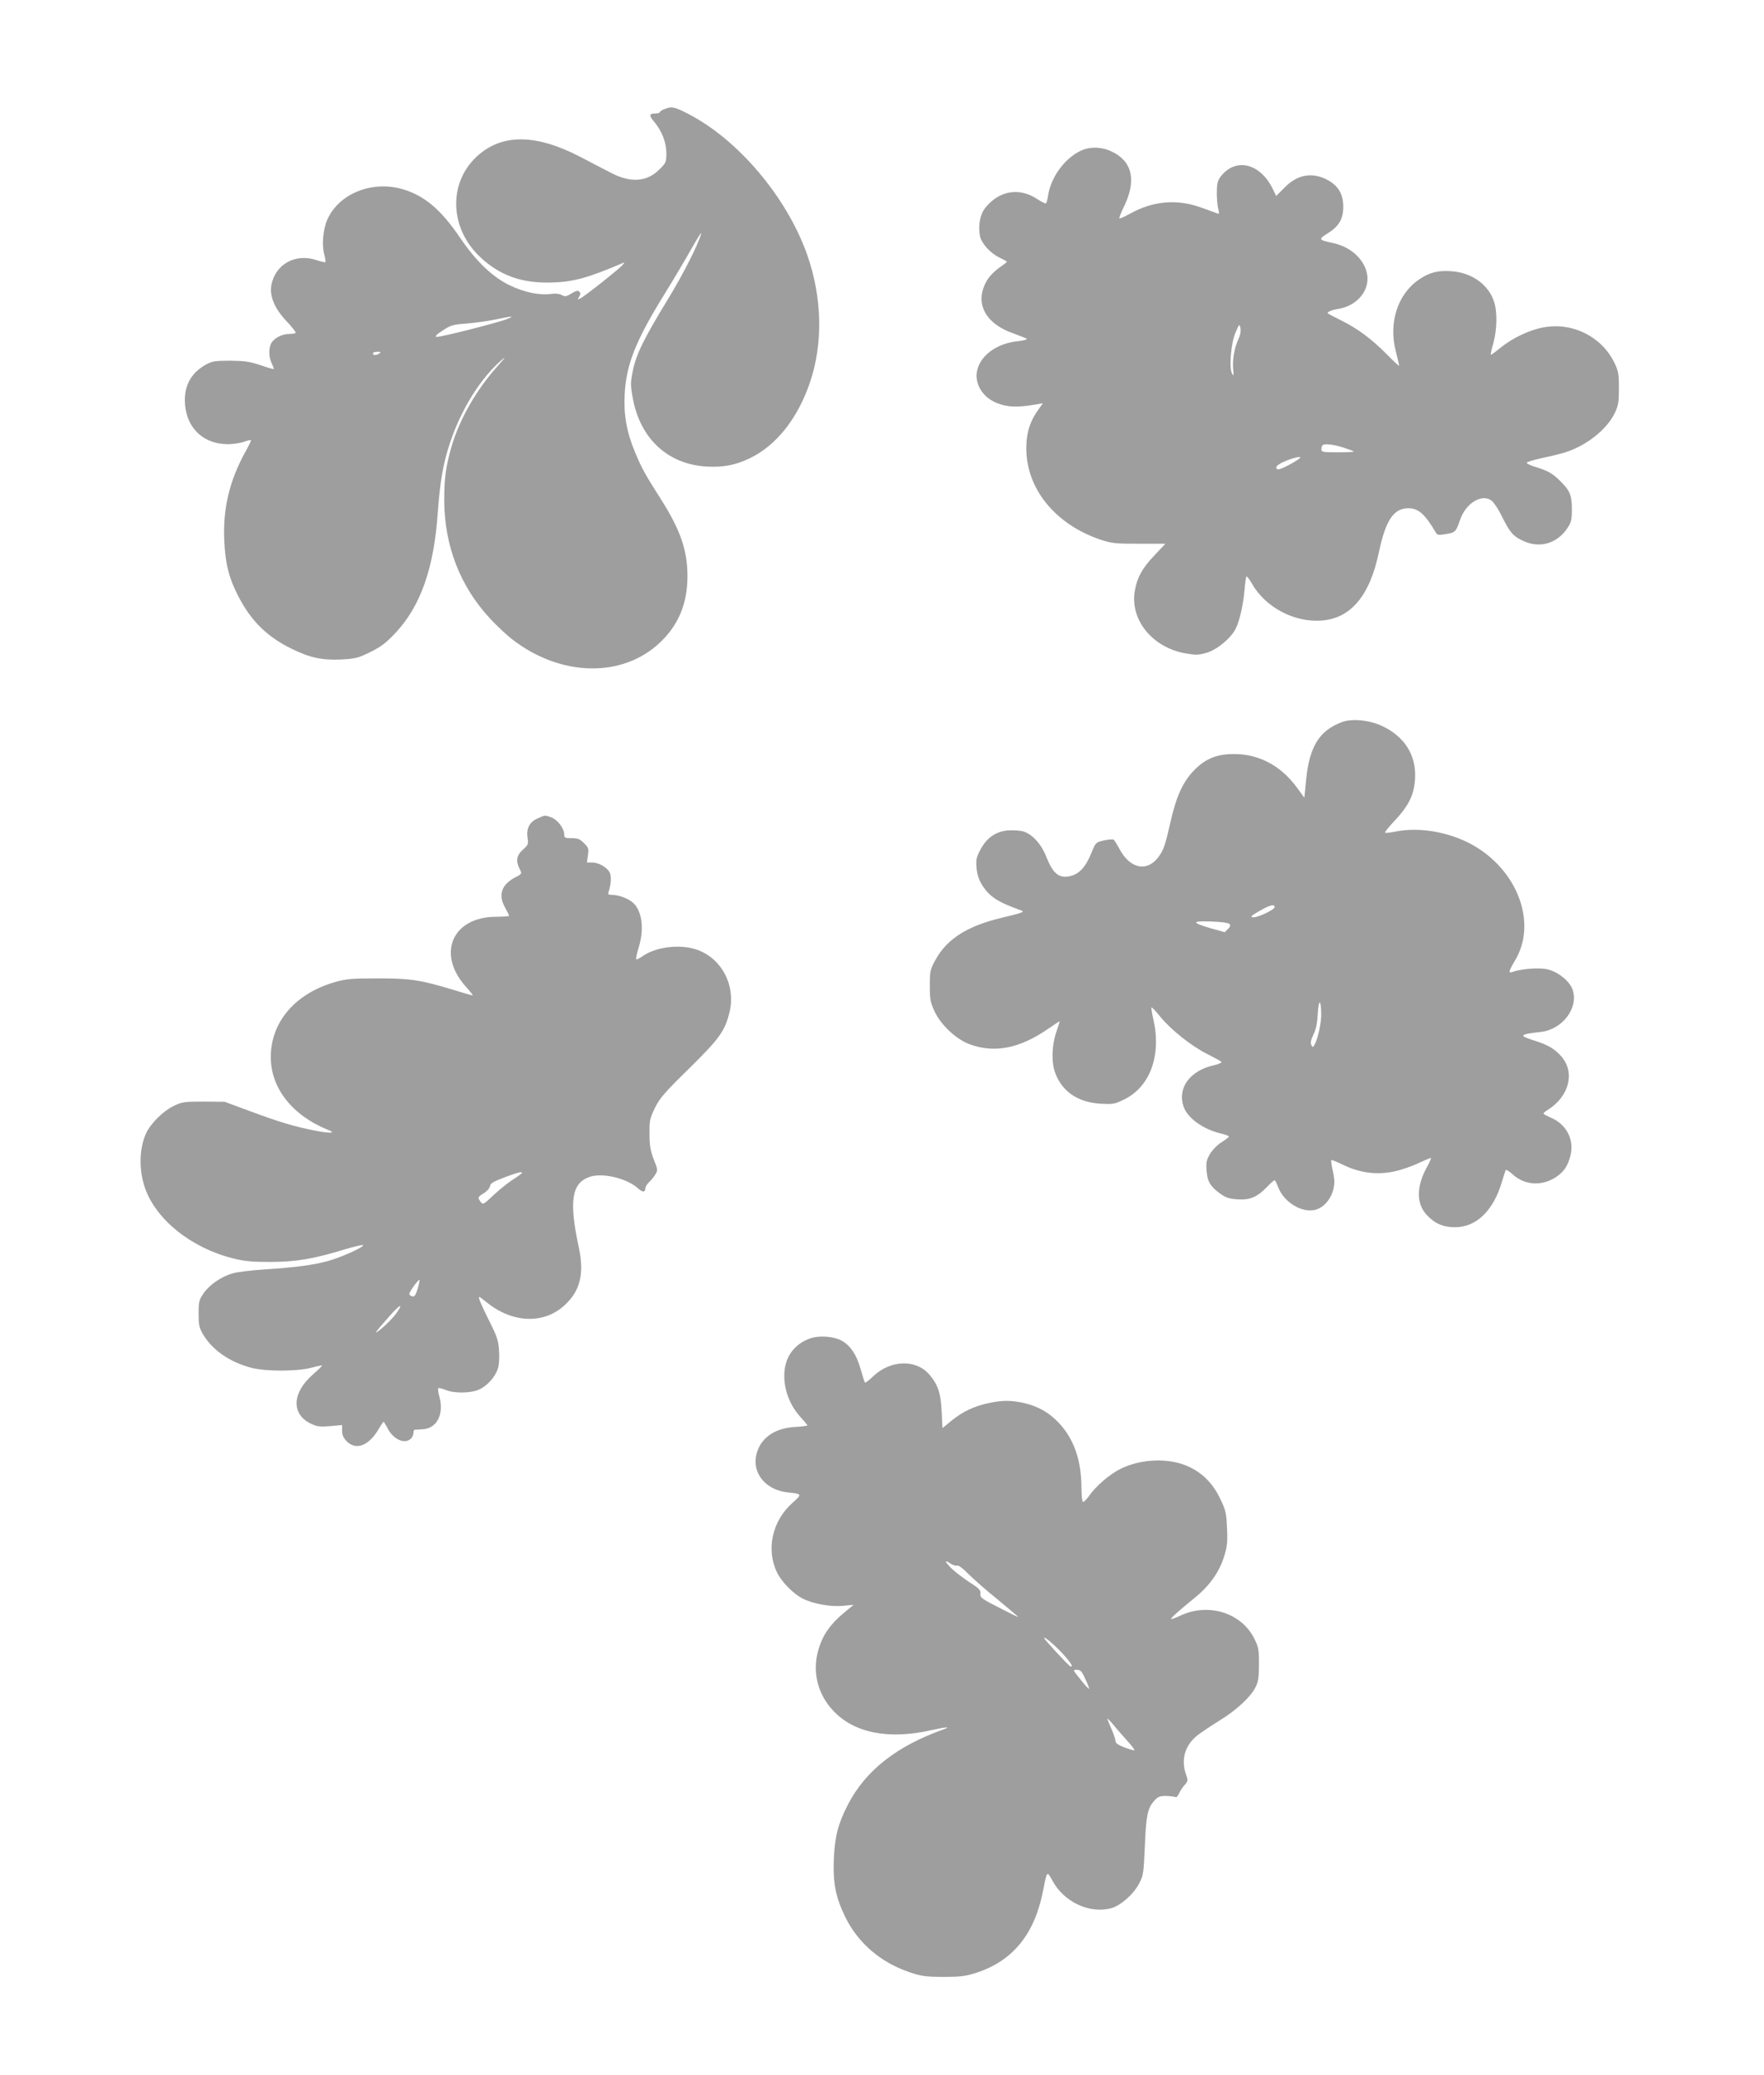
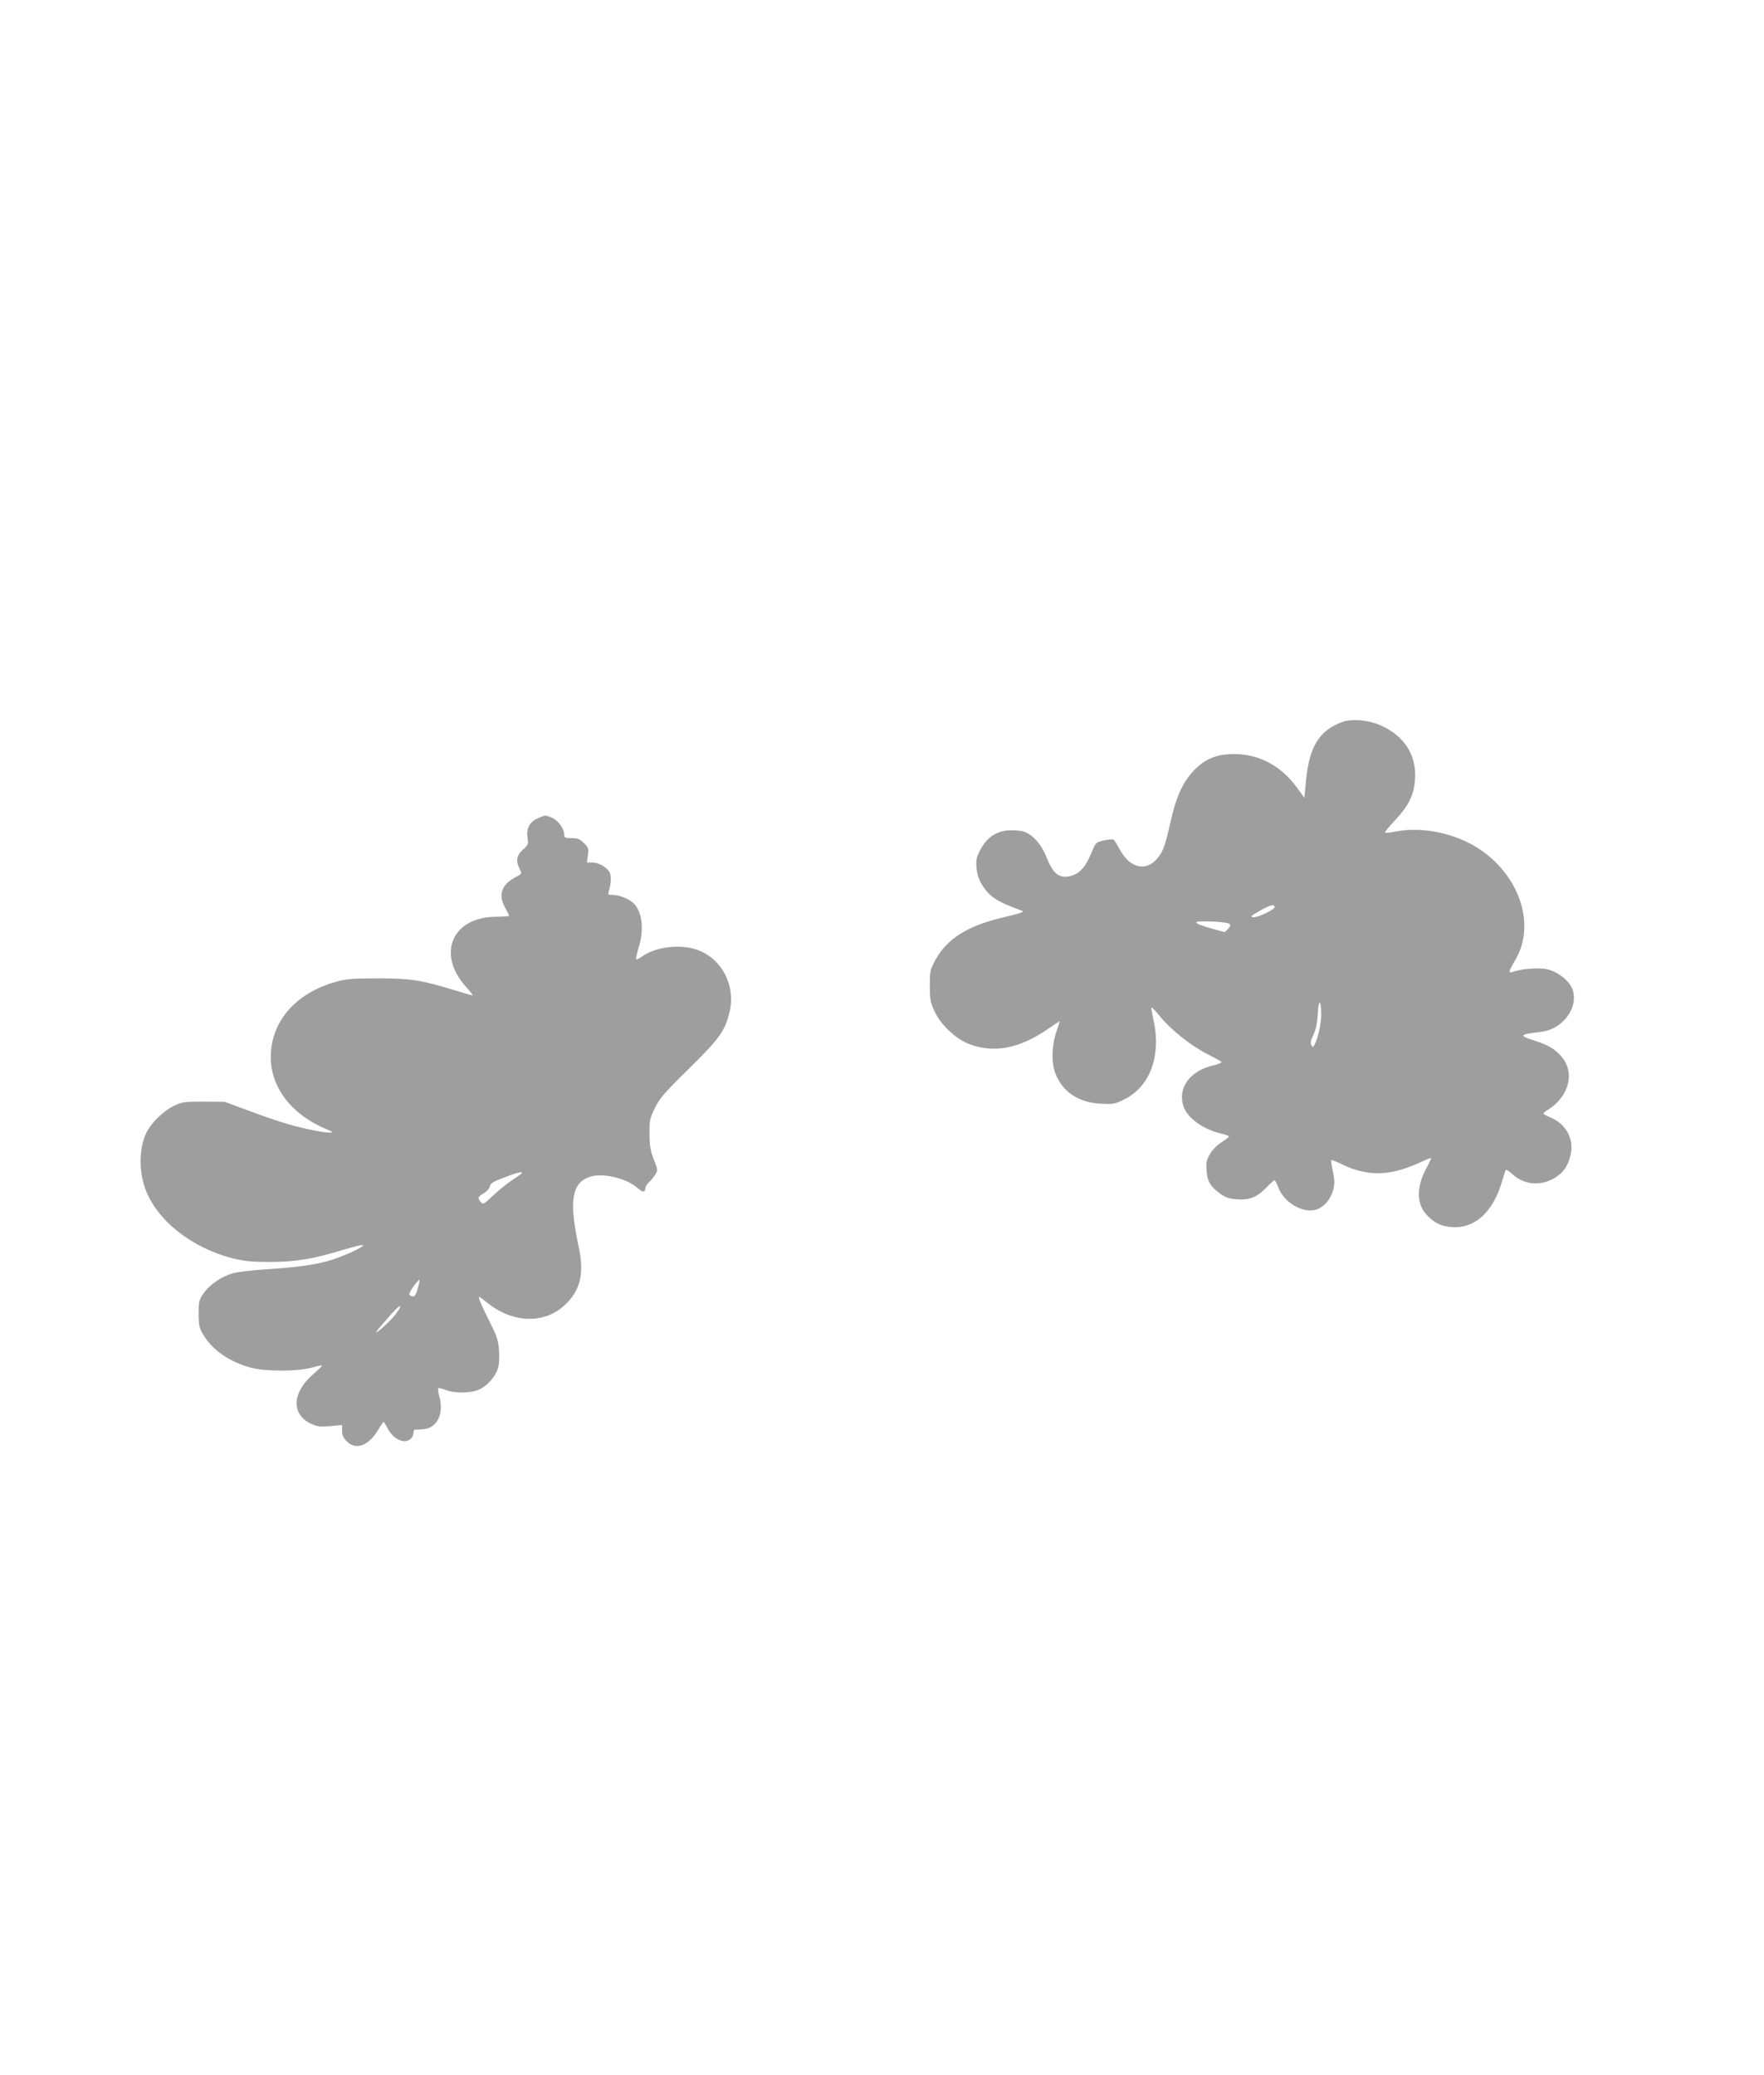
<svg xmlns="http://www.w3.org/2000/svg" version="1.0" width="1088pt" height="1280pt" viewBox="0 0 1088 1280" preserveAspectRatio="xMidYMid meet">
  <g transform="translate(0,1280) scale(0.1,-0.1)" fill="#9e9e9e" stroke="none">
-     <path d="M4098 12127 c-16 -6 -28 -14 -28 -19 0 -4 -13 -8 -30 -8 -37 0 -38 -13 -3 -54 45 -54 73 -125 73 -190 0 -56 -2 -61 -43 -101 -76 -77 -176 -84 -295 -23 -37 19 -124 64 -194 101 -276 143 -486 143 -639 0 -175 -164 -166 -441 22 -618 119 -112 252 -161 429 -158 139 2 230 26 450 120 13 6 13 4 1 -10 -18 -23 -230 -191 -259 -206 -22 -11 -22 -11 -10 8 9 16 10 23 1 32 -9 9 -20 6 -48 -11 -32 -20 -40 -21 -60 -10 -14 8 -40 11 -65 7 -74 -10 -169 10 -260 55 -104 51 -204 147 -300 288 -118 175 -219 261 -353 302 -190 57 -396 -25 -468 -186 -26 -59 -35 -153 -20 -212 7 -25 10 -48 8 -51 -3 -2 -28 3 -56 13 -132 43 -256 -28 -278 -159 -10 -66 21 -140 92 -216 36 -37 62 -71 58 -75 -3 -3 -22 -6 -40 -6 -41 0 -86 -22 -107 -52 -20 -29 -20 -91 0 -129 8 -17 14 -33 12 -35 -2 -2 -40 9 -83 24 -66 22 -98 26 -185 27 -89 0 -111 -3 -145 -21 -90 -49 -134 -121 -135 -220 0 -165 108 -275 269 -274 31 1 74 7 96 15 21 8 41 12 43 10 2 -2 -15 -37 -38 -78 -95 -175 -135 -342 -127 -537 6 -146 29 -237 88 -350 78 -151 176 -247 324 -320 115 -57 189 -73 308 -68 90 5 104 8 181 46 68 34 98 57 157 120 153 164 236 398 259 741 14 190 33 303 75 428 70 210 189 401 321 514 26 23 19 12 -24 -36 -133 -147 -237 -329 -287 -499 -35 -123 -45 -194 -45 -329 0 -282 98 -535 284 -734 43 -46 105 -104 137 -128 298 -230 677 -238 909 -19 115 109 170 241 170 410 0 161 -44 287 -167 480 -97 152 -116 188 -156 284 -52 124 -71 231 -64 360 9 181 69 332 248 620 56 91 131 217 166 280 36 63 61 104 58 90 -20 -72 -108 -245 -205 -405 -147 -240 -197 -342 -217 -442 -15 -75 -15 -89 0 -170 46 -250 217 -408 457 -421 105 -5 176 9 266 52 164 80 294 245 370 468 81 240 75 522 -17 785 -125 357 -430 717 -741 874 -81 41 -96 44 -140 26z m-968 -1294 c-49 -21 -418 -115 -438 -111 -11 2 1 16 38 39 49 33 64 37 145 43 50 4 131 15 180 25 111 23 119 23 75 4z m-790 -213 c-20 -13 -40 -13 -40 0 0 6 12 10 28 10 21 0 24 -2 12 -10z" />
-     <path d="M6685 11878 c-105 -38 -203 -163 -221 -286 -3 -23 -9 -44 -13 -46 -4 -3 -26 8 -50 24 -113 76 -237 56 -324 -52 -32 -40 -45 -107 -33 -173 9 -46 64 -107 121 -134 25 -12 45 -23 45 -26 0 -2 -20 -18 -45 -35 -25 -17 -56 -48 -70 -68 -90 -137 -29 -273 151 -337 43 -16 83 -31 87 -35 5 -4 -21 -11 -57 -15 -174 -18 -289 -146 -242 -270 23 -58 73 -101 143 -121 56 -16 113 -16 217 2 l38 7 -36 -52 c-46 -67 -66 -136 -66 -226 0 -250 178 -469 458 -564 70 -23 91 -25 239 -25 l161 0 -67 -71 c-75 -79 -106 -134 -121 -215 -34 -181 107 -356 316 -391 59 -10 77 -10 125 4 66 20 149 88 180 148 24 48 46 142 55 239 3 41 9 79 11 83 3 5 19 -15 35 -44 83 -145 260 -239 428 -227 181 13 299 153 355 423 42 197 91 270 182 270 61 0 102 -36 169 -150 9 -16 17 -17 64 -9 57 10 59 12 86 89 35 101 133 161 192 118 15 -10 45 -56 67 -101 48 -98 71 -124 138 -152 99 -43 203 -10 264 82 24 36 28 51 28 117 0 86 -12 115 -72 174 -45 46 -78 64 -153 87 -30 9 -54 20 -53 26 1 5 46 18 100 30 54 11 116 27 138 34 131 42 254 140 303 239 24 50 27 67 27 156 0 90 -3 106 -28 158 -79 161 -257 250 -435 218 -88 -16 -190 -64 -266 -125 -32 -26 -59 -46 -61 -44 -2 2 5 35 16 73 23 84 25 195 3 257 -35 104 -138 177 -262 185 -82 6 -135 -7 -198 -50 -133 -89 -191 -267 -145 -444 11 -46 21 -85 21 -89 0 -4 -34 27 -75 69 -96 97 -180 159 -280 209 -44 22 -82 42 -85 45 -8 7 22 21 62 27 125 20 205 124 177 229 -23 86 -104 156 -208 178 -89 19 -91 23 -33 59 70 43 97 89 97 165 0 74 -28 124 -88 160 -97 56 -192 42 -274 -42 l-52 -52 -20 42 c-79 163 -233 198 -325 74 -16 -22 -21 -43 -21 -95 0 -37 4 -82 9 -101 7 -31 7 -33 -10 -26 -11 4 -56 21 -102 37 -145 51 -292 38 -430 -39 -35 -19 -66 -33 -68 -30 -3 2 11 37 30 76 77 160 49 278 -79 337 -54 26 -119 30 -170 12z m954 -1168 c-25 -52 -39 -133 -33 -187 4 -39 3 -45 -6 -29 -21 32 -8 192 21 256 23 54 24 54 30 25 3 -19 -1 -43 -12 -65z m645 -670 c36 -12 66 -23 66 -25 0 -3 -45 -5 -100 -5 -90 0 -100 2 -100 18 0 10 3 22 7 25 12 12 60 7 127 -13z m-266 -65 c-21 -21 -124 -75 -136 -70 -25 9 -6 30 49 52 49 21 100 31 87 18z" />
    <path d="M8277 8346 c-139 -52 -200 -149 -221 -354 l-11 -113 -45 62 c-105 144 -251 217 -419 207 -94 -5 -162 -39 -227 -111 -62 -69 -101 -157 -134 -305 -34 -149 -43 -176 -77 -221 -70 -91 -173 -69 -237 50 -16 30 -33 57 -38 60 -5 3 -32 1 -59 -5 -49 -11 -51 -13 -75 -71 -40 -100 -82 -143 -150 -152 -57 -7 -92 25 -129 118 -31 81 -85 141 -142 160 -19 6 -62 9 -94 7 -76 -6 -133 -45 -172 -119 -25 -47 -28 -62 -24 -112 4 -41 14 -73 34 -105 45 -73 96 -106 242 -158 24 -8 6 -15 -120 -45 -214 -51 -339 -131 -410 -261 -32 -59 -34 -69 -34 -158 0 -84 3 -102 29 -158 38 -83 132 -171 213 -202 156 -59 312 -28 491 96 35 24 65 44 67 44 2 0 -6 -26 -17 -57 -31 -87 -35 -195 -9 -263 43 -114 141 -180 279 -188 77 -4 87 -3 147 27 159 78 229 272 179 492 -9 39 -14 72 -12 75 3 2 27 -23 54 -57 66 -81 192 -181 289 -230 44 -22 84 -44 89 -49 4 -4 -17 -14 -47 -21 -146 -32 -225 -138 -188 -252 24 -73 121 -143 232 -169 27 -6 49 -15 49 -18 0 -4 -21 -20 -46 -36 -26 -16 -57 -48 -71 -72 -21 -36 -25 -52 -21 -103 5 -68 24 -99 87 -144 33 -23 55 -30 105 -33 75 -5 121 14 181 77 22 23 43 41 46 41 4 0 14 -20 23 -44 34 -89 140 -156 222 -140 68 13 124 92 124 176 0 14 -5 49 -12 77 -6 28 -9 53 -7 55 2 3 36 -11 75 -30 102 -49 203 -62 308 -41 44 9 113 32 154 52 41 19 77 34 78 32 2 -2 -9 -28 -26 -58 -64 -117 -65 -222 -2 -291 49 -54 102 -78 176 -78 133 0 239 104 291 285 10 33 20 64 22 68 3 4 22 -8 43 -27 78 -71 190 -74 278 -9 42 32 62 63 78 124 26 98 -25 196 -123 236 -23 10 -43 21 -43 24 0 4 12 15 28 24 132 84 168 231 81 330 -40 45 -80 69 -161 95 -104 33 -100 39 36 55 133 15 233 147 196 259 -17 53 -90 112 -156 127 -53 12 -165 3 -217 -17 -25 -9 -21 7 17 71 134 221 27 535 -237 699 -144 89 -341 128 -498 97 -33 -7 -63 -10 -66 -7 -3 3 25 38 62 77 86 92 118 159 123 259 7 143 -65 257 -204 322 -79 37 -185 47 -247 24z m-415 -1141 c2 -15 -107 -67 -134 -63 -19 2 -12 9 42 40 64 36 90 43 92 23z m-279 -104 c8 -8 6 -16 -9 -31 l-20 -20 -83 23 c-123 36 -124 47 -2 43 59 -2 107 -8 114 -15z m566 -556 c1 -52 -20 -150 -40 -187 -11 -20 -12 -20 -21 -4 -7 12 -3 30 13 64 16 33 24 72 27 132 5 91 20 87 21 -5z" />
    <path d="M3314 7751 c-49 -22 -69 -63 -60 -121 6 -37 3 -43 -29 -71 -39 -35 -45 -70 -20 -119 15 -29 15 -30 -22 -49 -89 -45 -112 -109 -69 -187 14 -25 26 -49 26 -53 0 -3 -37 -6 -83 -6 -269 -2 -365 -230 -183 -432 27 -29 45 -53 41 -53 -4 0 -57 15 -118 34 -205 62 -264 71 -467 71 -163 0 -194 -3 -265 -23 -245 -71 -394 -245 -395 -462 0 -193 134 -362 357 -451 48 -19 8 -21 -79 -4 -129 25 -220 52 -398 118 l-165 61 -130 1 c-122 0 -133 -2 -186 -28 -65 -32 -142 -109 -169 -170 -42 -94 -44 -227 -5 -337 69 -195 286 -368 542 -432 71 -18 116 -22 233 -22 161 1 261 18 458 78 62 18 112 30 112 25 0 -14 -141 -77 -220 -98 -93 -25 -192 -38 -385 -51 -82 -5 -173 -16 -202 -25 -69 -20 -141 -70 -178 -123 -27 -40 -30 -51 -30 -125 0 -71 4 -88 27 -127 57 -97 163 -171 298 -207 88 -23 281 -23 369 0 35 10 65 16 67 14 2 -2 -24 -27 -58 -57 -127 -112 -132 -242 -12 -301 40 -19 56 -21 120 -16 l74 7 0 -36 c0 -26 8 -43 29 -65 58 -57 136 -27 197 77 14 24 28 44 30 44 2 0 13 -18 24 -39 35 -70 107 -102 144 -65 9 8 16 24 16 35 0 10 3 19 8 20 4 0 26 1 50 3 87 5 132 94 102 201 -7 25 -10 48 -7 52 3 3 24 -2 47 -11 54 -22 154 -20 205 3 49 22 99 77 115 127 8 22 11 66 8 111 -4 64 -12 88 -56 176 -55 111 -75 157 -66 157 3 0 24 -15 47 -34 157 -127 348 -135 476 -20 99 89 126 195 91 359 -62 288 -44 399 68 436 80 27 231 -10 298 -72 26 -24 44 -24 44 -1 0 11 10 27 21 38 12 10 30 32 40 48 17 28 17 30 -9 95 -20 53 -26 84 -26 156 -1 83 2 96 33 160 29 60 58 94 212 245 189 186 221 232 249 349 38 161 -46 325 -196 381 -104 39 -259 21 -344 -40 -17 -12 -33 -20 -36 -17 -3 3 4 35 15 72 36 115 21 227 -35 277 -28 25 -88 48 -125 48 -28 0 -31 2 -24 23 14 44 17 95 5 116 -16 31 -69 61 -107 61 l-33 0 6 44 c6 41 4 48 -24 75 -25 26 -39 31 -76 31 -41 0 -46 2 -46 23 0 35 -38 87 -75 103 -43 17 -41 18 -91 -5z m-94 -2186 c0 -2 -24 -20 -53 -39 -30 -18 -84 -62 -121 -96 -63 -60 -67 -62 -81 -44 -20 27 -19 30 19 54 19 11 36 31 38 43 2 18 20 28 88 54 82 31 110 38 110 28z m-643 -711 c-15 -51 -23 -59 -46 -45 -11 7 -7 18 19 55 18 25 35 44 37 42 2 -2 -2 -25 -10 -52z m-134 -157 c-17 -23 -55 -62 -84 -87 -61 -51 -53 -37 40 68 68 78 94 89 44 19z" />
-     <path d="M5002 4546 c-88 -29 -147 -96 -161 -185 -16 -105 21 -221 100 -306 21 -23 39 -45 39 -47 0 -3 -35 -8 -77 -10 -120 -7 -203 -62 -233 -153 -40 -123 46 -236 191 -251 87 -9 87 -10 26 -65 -124 -110 -163 -287 -95 -427 27 -58 101 -133 158 -162 64 -33 174 -53 250 -45 l65 6 -40 -33 c-106 -85 -154 -155 -181 -258 -33 -129 1 -261 93 -360 129 -140 344 -183 613 -121 78 18 119 21 74 5 -291 -102 -484 -254 -593 -463 -62 -120 -82 -199 -88 -336 -6 -153 11 -238 72 -363 80 -160 219 -279 400 -339 69 -23 96 -27 205 -27 109 0 135 4 207 27 222 74 355 238 407 507 24 122 23 121 57 60 71 -133 231 -207 364 -170 59 17 138 87 172 154 25 47 27 64 34 226 8 193 17 236 58 282 23 26 34 30 74 30 26 -1 52 -4 57 -7 6 -3 15 7 22 22 6 15 22 39 35 53 21 24 21 28 8 65 -32 90 -7 178 68 239 23 18 85 60 137 92 105 64 196 148 225 209 16 32 20 61 20 141 0 92 -3 105 -30 159 -80 157 -280 219 -451 141 -32 -15 -59 -25 -61 -23 -4 5 47 51 148 133 91 74 151 160 180 256 18 58 21 88 17 173 -4 92 -8 110 -41 178 -45 95 -107 159 -195 200 -119 56 -294 50 -422 -14 -68 -34 -152 -107 -194 -168 -16 -22 -32 -38 -37 -35 -5 3 -9 44 -9 92 -1 167 -47 298 -141 397 -59 62 -124 99 -210 120 -80 18 -135 19 -222 0 -90 -19 -159 -52 -228 -108 l-56 -46 -5 102 c-5 112 -23 166 -74 226 -83 99 -243 94 -351 -11 -24 -23 -45 -39 -48 -36 -3 3 -15 40 -27 83 -24 88 -65 149 -120 177 -48 25 -132 31 -186 14z m863 -1392 c14 -9 31 -14 39 -11 8 3 36 -18 67 -50 30 -30 111 -102 182 -159 70 -58 127 -106 127 -108 0 -2 -53 24 -117 57 -108 55 -118 62 -116 86 3 22 -7 33 -70 73 -39 26 -90 65 -112 87 -41 43 -41 52 0 25z m689 -554 c51 -56 70 -87 47 -78 -11 4 -161 166 -161 174 0 12 61 -39 114 -96z m140 -157 c15 -31 25 -58 23 -60 -2 -2 -21 18 -42 44 -62 77 -60 73 -32 73 21 0 30 -9 51 -57z m259 -381 c27 -30 47 -56 44 -58 -2 -2 -29 5 -61 17 -40 16 -56 27 -56 40 0 10 -11 44 -25 75 -14 31 -25 59 -25 63 0 3 17 -14 38 -39 20 -25 59 -69 85 -98z" />
  </g>
</svg>